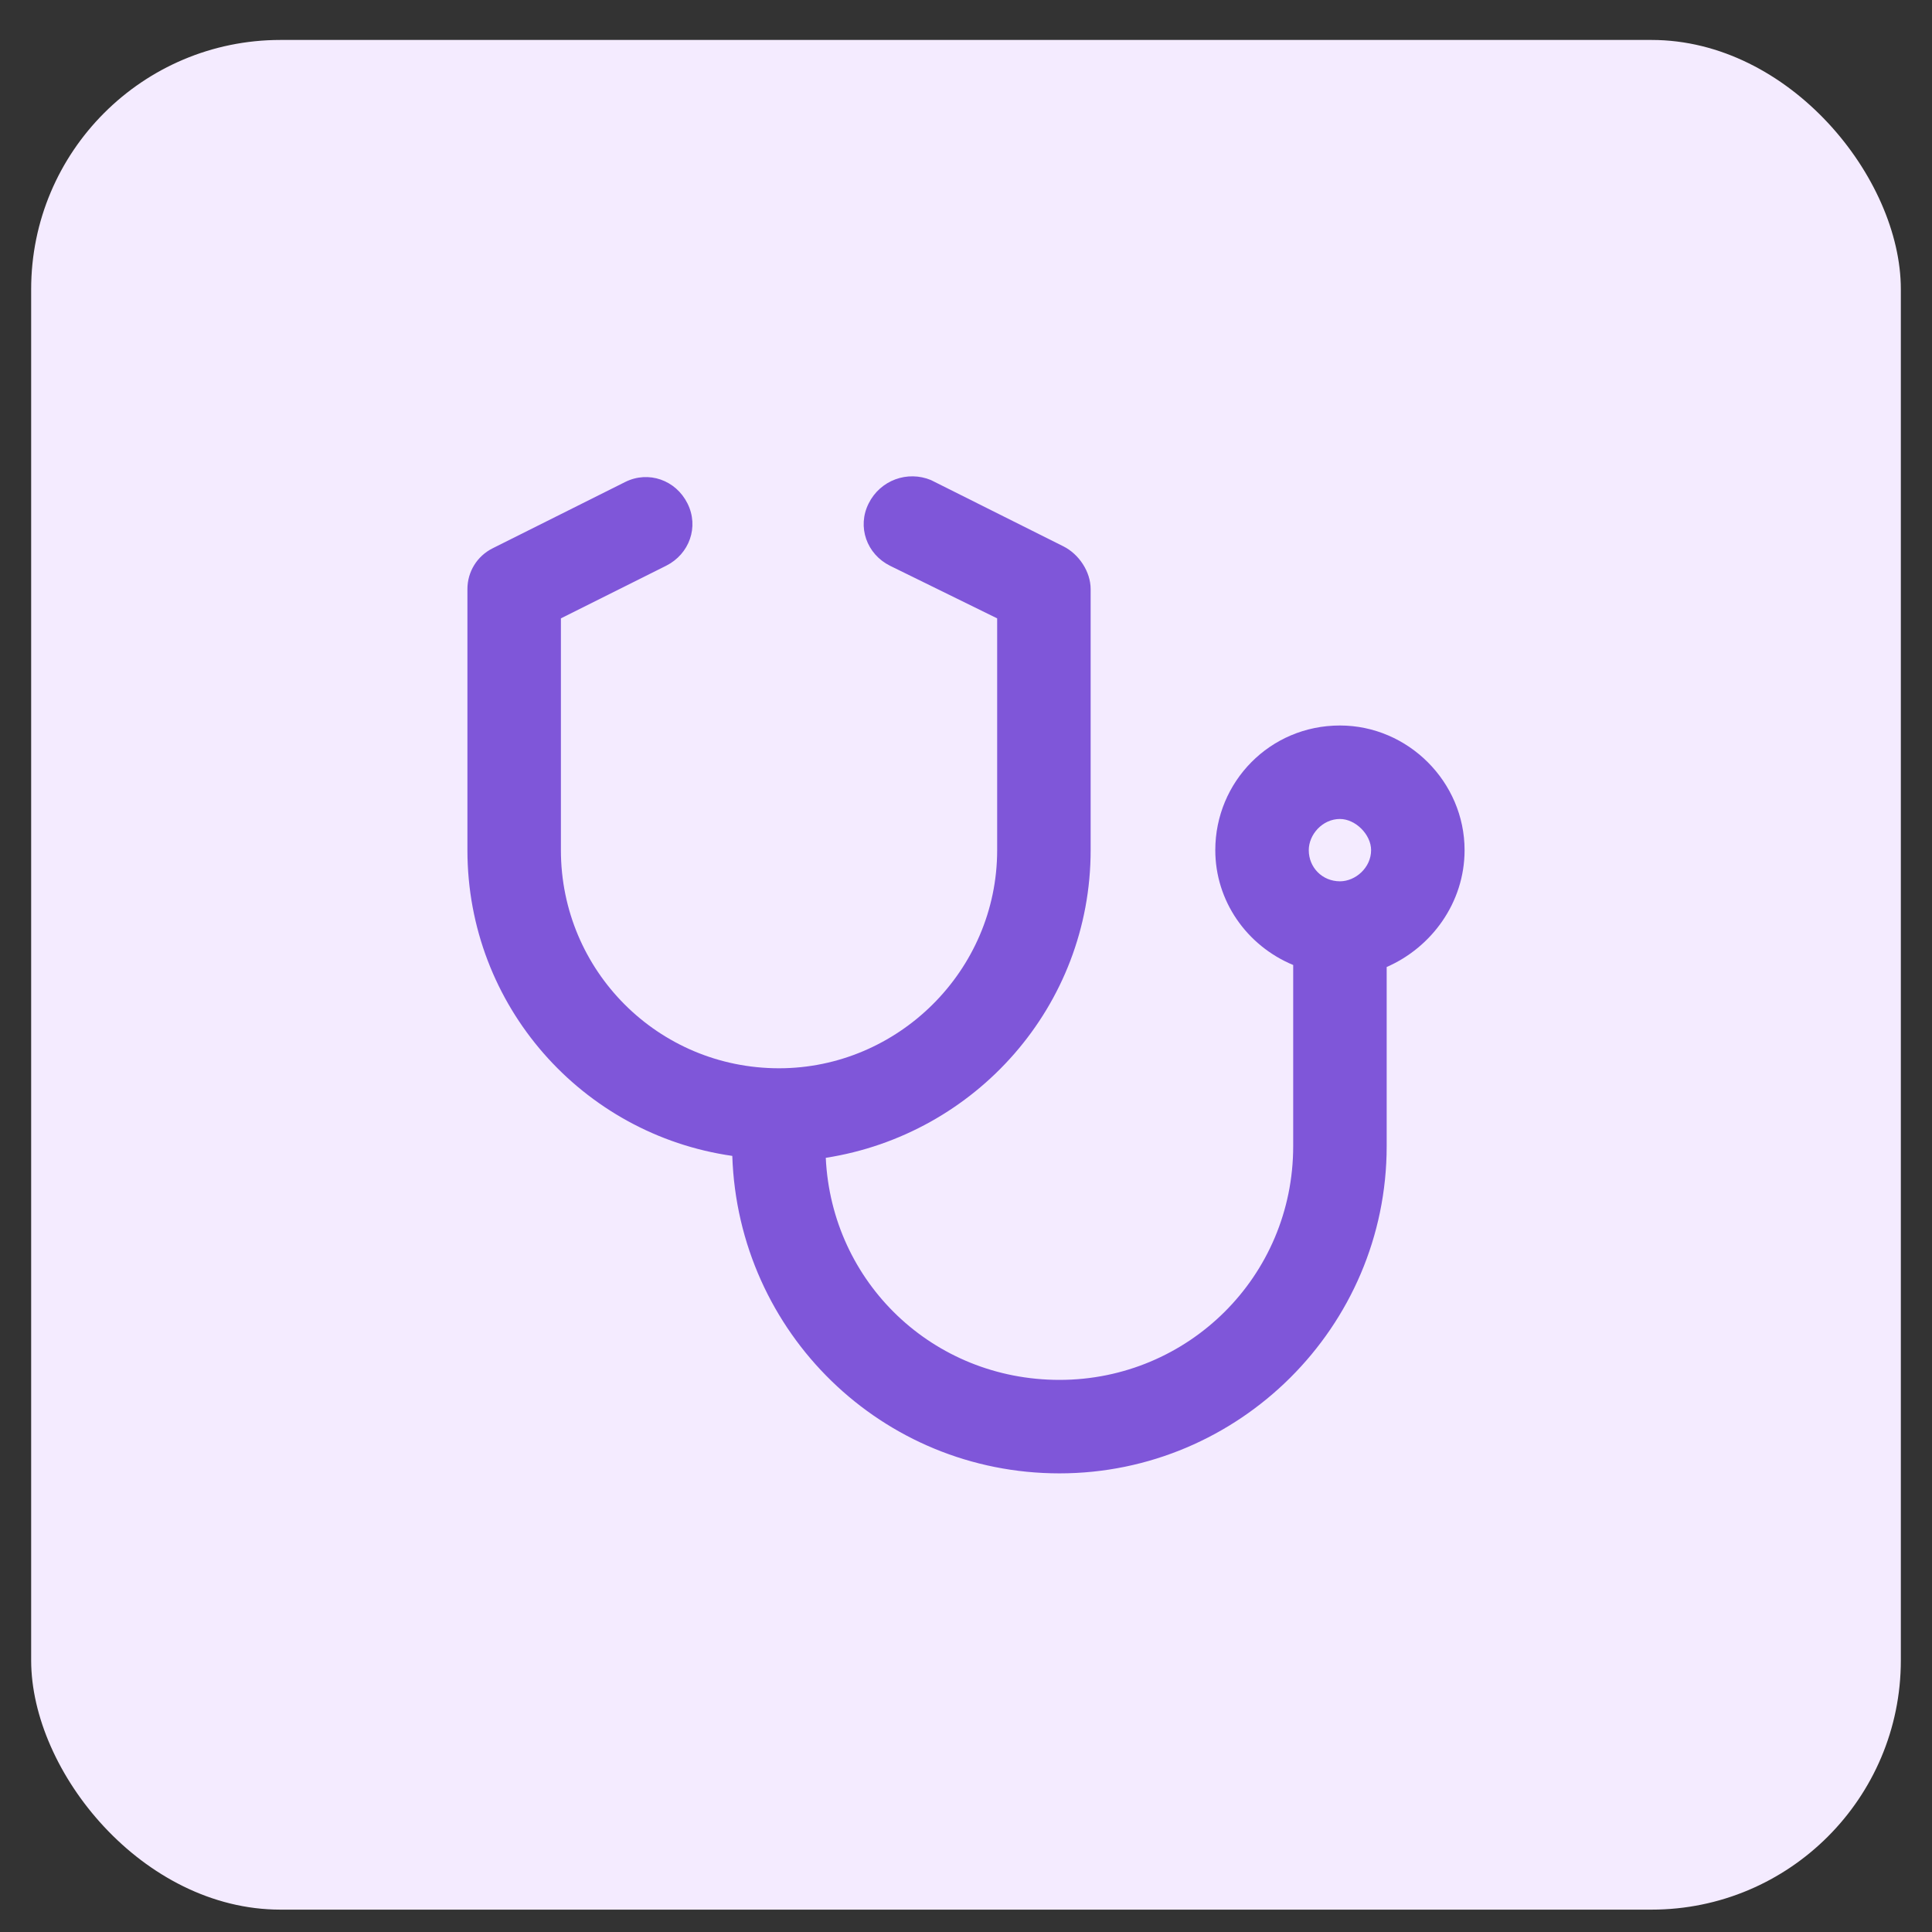
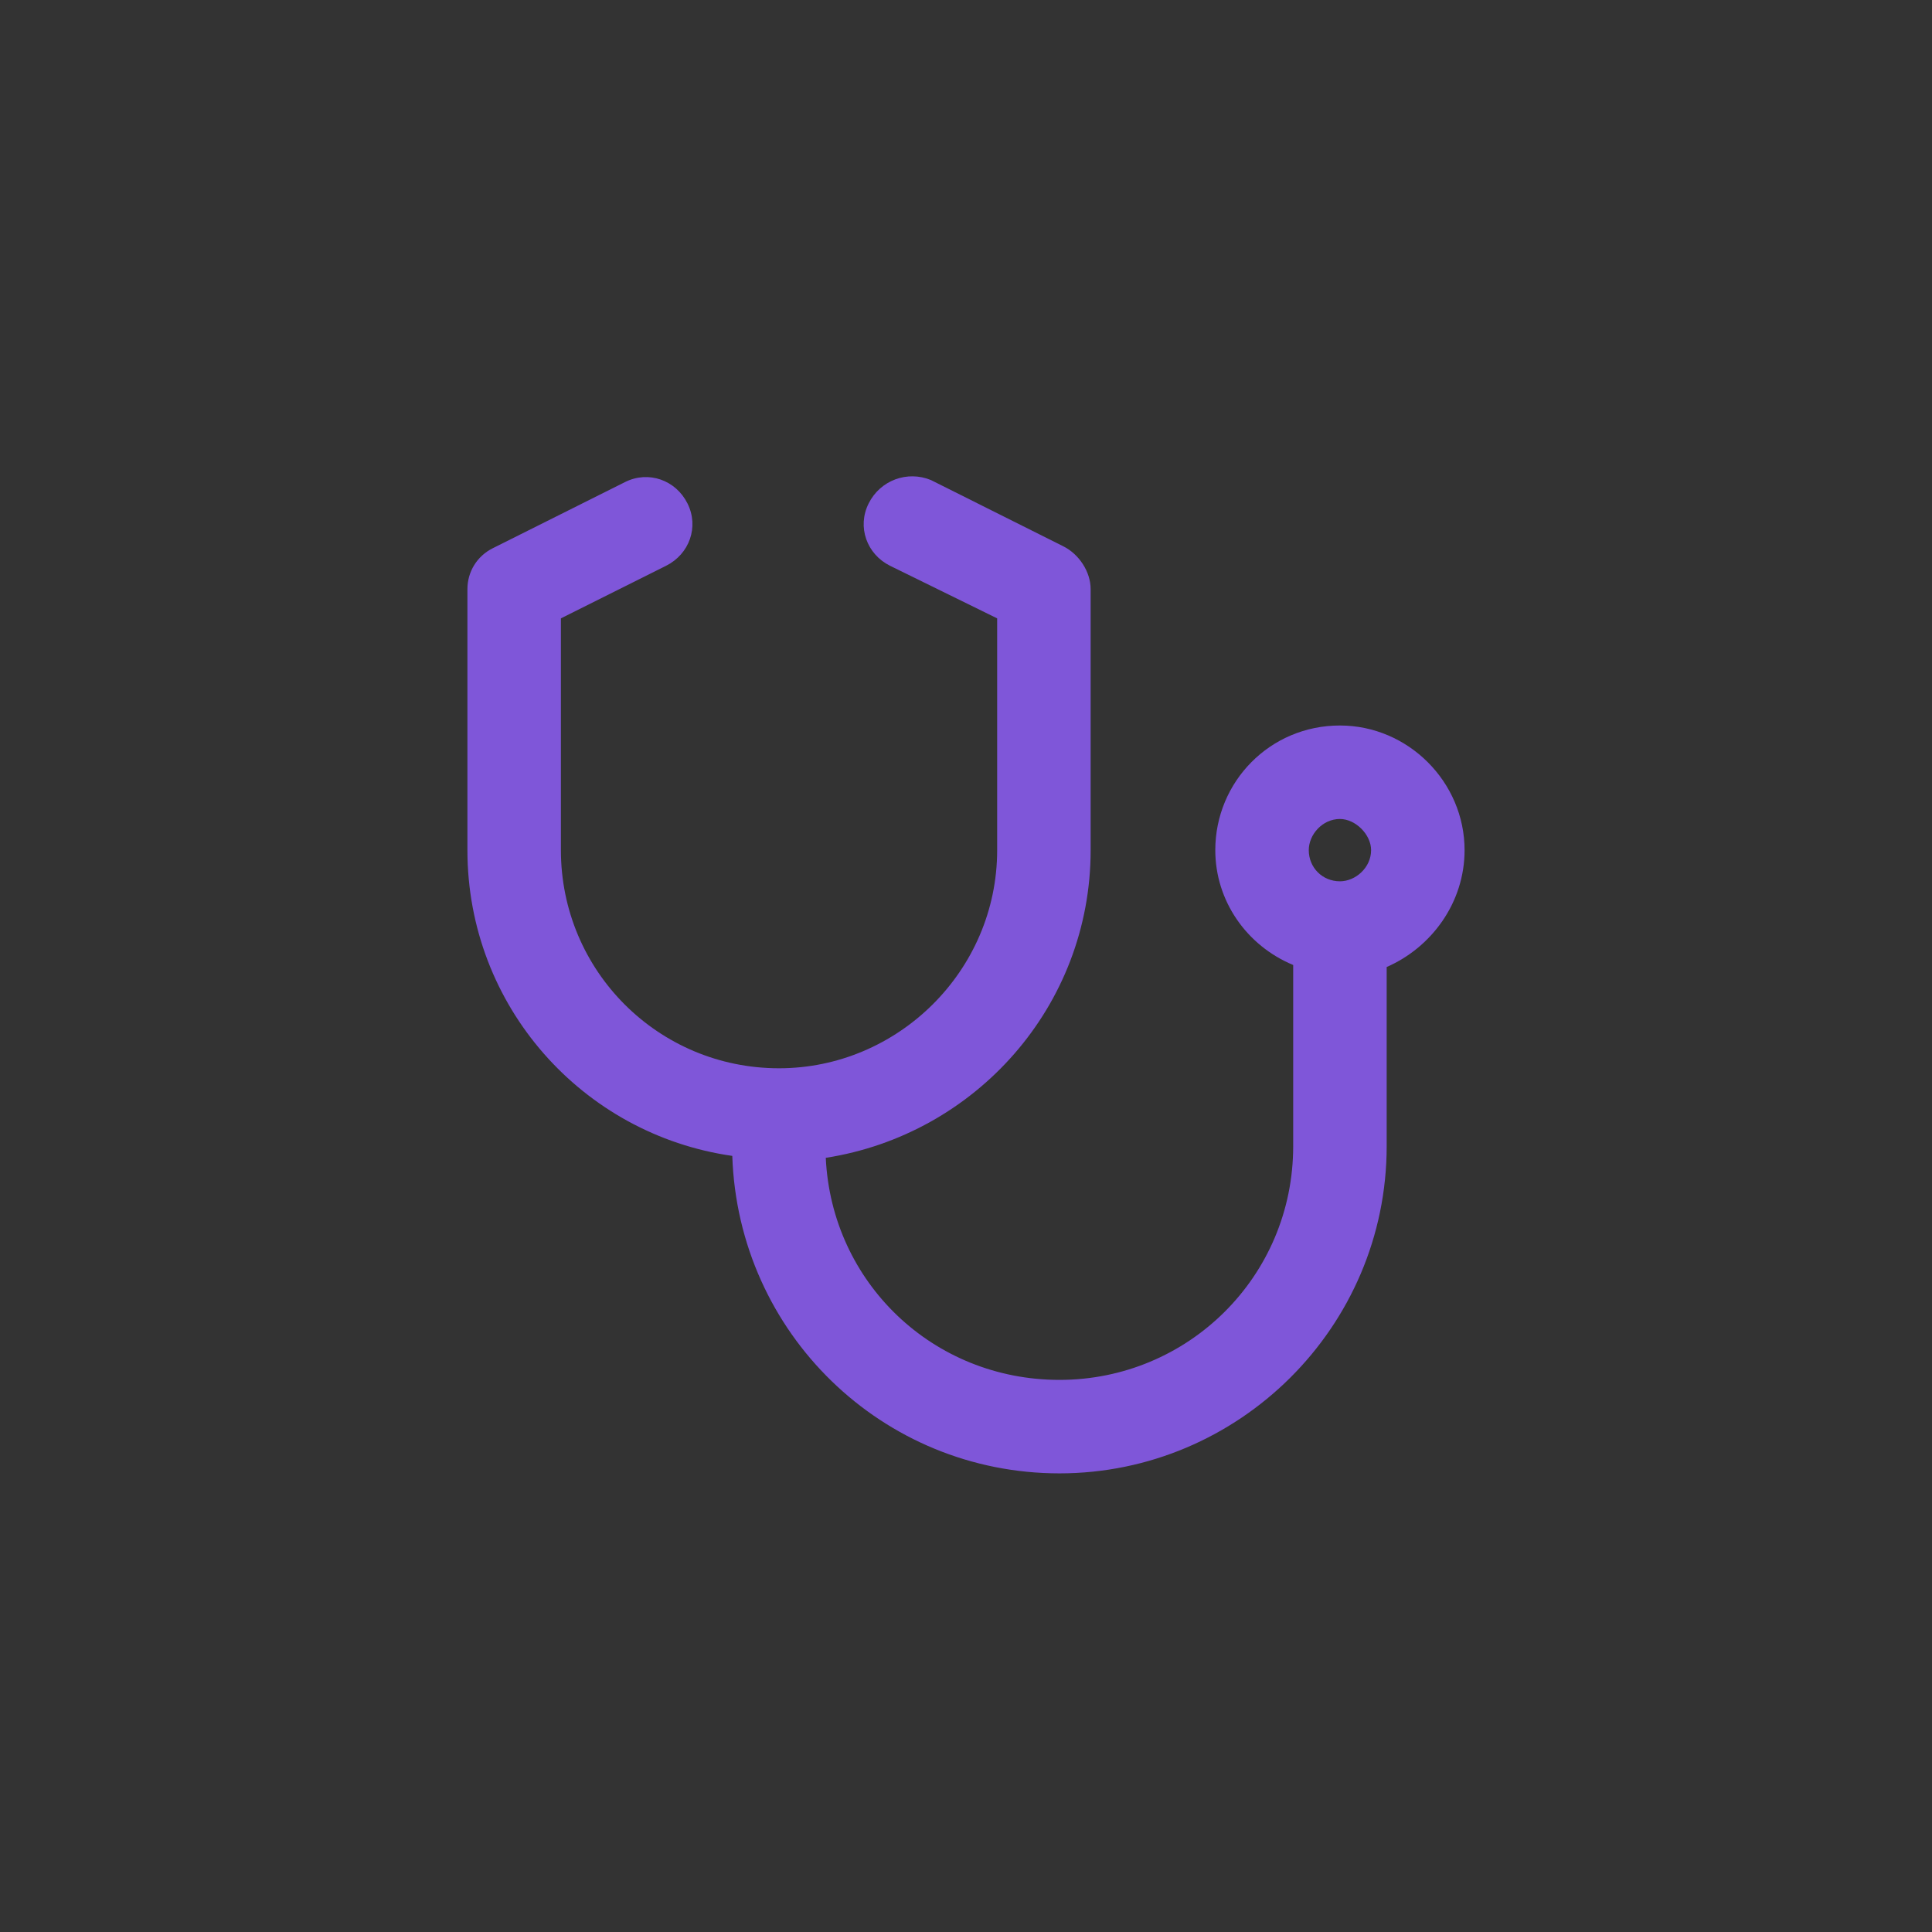
<svg xmlns="http://www.w3.org/2000/svg" width="31" height="31" viewBox="0 0 31 31" fill="none">
  <rect x="0" y="0" width="31" height="31" fill="#333333" stroke="none" />
-   <rect x="0.5" y="0.641" width="30" height="30" rx="4" fill="#F4EBFF" />
  <path d="M21.5 11.641C22.594 11.641 23.5 12.547 23.5 13.641C23.5 14.484 22.969 15.203 22.25 15.516V18.391C22.25 21.297 19.875 23.641 17 23.641C14.156 23.641 11.844 21.391 11.75 18.547C9.344 18.203 7.5 16.141 7.5 13.641V9.453C7.5 9.172 7.656 8.922 7.906 8.797L10.031 7.734C10.406 7.547 10.844 7.703 11.031 8.078C11.219 8.453 11.062 8.891 10.688 9.078L9 9.922V13.641C9 15.578 10.562 17.141 12.5 17.141C14.406 17.141 16 15.578 16 13.641V9.922L14.281 9.078C13.906 8.891 13.75 8.453 13.938 8.078C14.125 7.703 14.562 7.547 14.938 7.703L17.062 8.766C17.312 8.891 17.5 9.172 17.5 9.453V13.641C17.5 16.141 15.656 18.203 13.25 18.578C13.344 20.578 14.969 22.141 17 22.141C19.062 22.141 20.75 20.484 20.75 18.391V15.484C20 15.172 19.5 14.453 19.5 13.641C19.5 12.547 20.375 11.641 21.5 11.641ZM21.5 14.141C21.75 14.141 22 13.922 22 13.641C22 13.391 21.75 13.141 21.5 13.141C21.219 13.141 21 13.391 21 13.641C21 13.922 21.219 14.141 21.5 14.141Z" fill="#7F56D9" />
</svg>